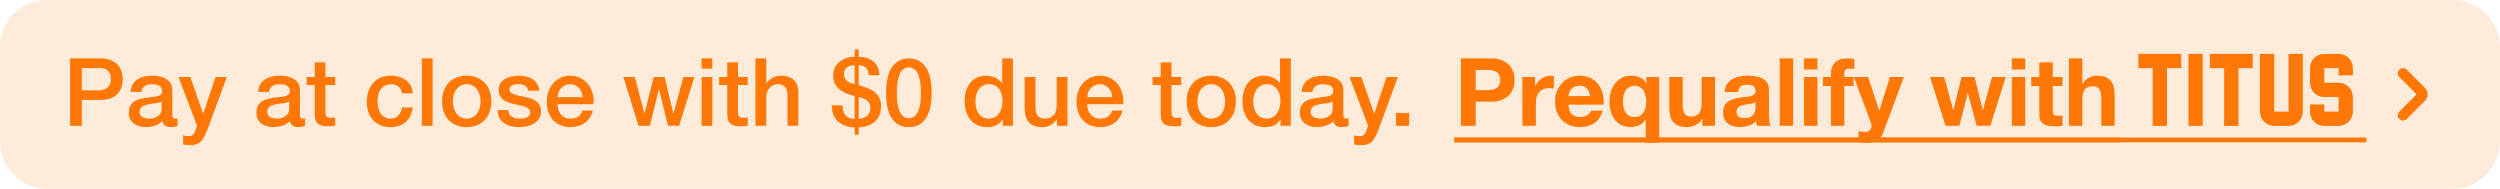
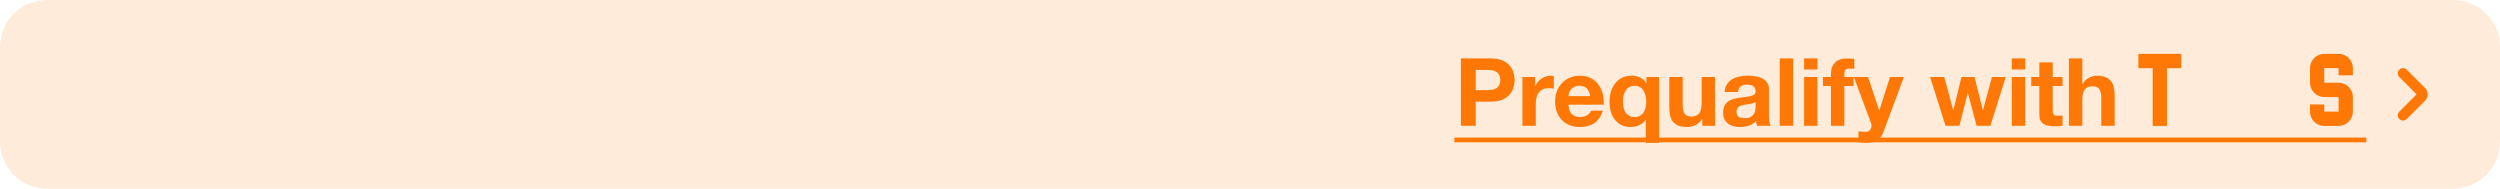
<svg xmlns="http://www.w3.org/2000/svg" width="318" height="24" viewBox="0 0 318 24" fill="none">
  <path d="M0 6C0 2.686 2.686 0 6 0H312C315.314 0 318 2.686 318 6V18C318 21.314 315.314 24 312 24H6C2.686 24 0 21.314 0 18V6Z" fill="#FF7806" fill-opacity="0.15" />
-   <path d="M8.912 7.432H12.692C13.3 7.432 13.796 7.52 14.18 7.696C14.564 7.872 14.86 8.092 15.068 8.356C15.276 8.62 15.416 8.908 15.488 9.22C15.568 9.532 15.608 9.82 15.608 10.084C15.608 10.348 15.568 10.636 15.488 10.948C15.416 11.252 15.276 11.536 15.068 11.8C14.86 12.064 14.564 12.284 14.18 12.46C13.796 12.628 13.3 12.712 12.692 12.712H10.412V16H8.912V7.432ZM10.412 11.488H12.608C12.776 11.488 12.948 11.464 13.124 11.416C13.3 11.368 13.46 11.292 13.604 11.188C13.756 11.076 13.876 10.932 13.964 10.756C14.06 10.572 14.108 10.344 14.108 10.072C14.108 9.792 14.068 9.56 13.988 9.376C13.908 9.192 13.8 9.048 13.664 8.944C13.528 8.832 13.372 8.756 13.196 8.716C13.02 8.676 12.832 8.656 12.632 8.656H10.412V11.488ZM21.92 14.62C21.92 14.788 21.94 14.908 21.98 14.98C22.028 15.052 22.116 15.088 22.244 15.088C22.284 15.088 22.332 15.088 22.388 15.088C22.444 15.088 22.508 15.08 22.58 15.064V16.012C22.532 16.028 22.468 16.044 22.388 16.06C22.316 16.084 22.24 16.104 22.16 16.12C22.08 16.136 22 16.148 21.92 16.156C21.84 16.164 21.772 16.168 21.716 16.168C21.436 16.168 21.204 16.112 21.02 16C20.836 15.888 20.716 15.692 20.66 15.412C20.388 15.676 20.052 15.868 19.652 15.988C19.26 16.108 18.88 16.168 18.512 16.168C18.232 16.168 17.964 16.128 17.708 16.048C17.452 15.976 17.224 15.868 17.024 15.724C16.832 15.572 16.676 15.384 16.556 15.16C16.444 14.928 16.388 14.66 16.388 14.356C16.388 13.972 16.456 13.66 16.592 13.42C16.736 13.18 16.92 12.992 17.144 12.856C17.376 12.72 17.632 12.624 17.912 12.568C18.2 12.504 18.488 12.456 18.776 12.424C19.024 12.376 19.26 12.344 19.484 12.328C19.708 12.304 19.904 12.268 20.072 12.22C20.248 12.172 20.384 12.1 20.48 12.004C20.584 11.9 20.636 11.748 20.636 11.548C20.636 11.372 20.592 11.228 20.504 11.116C20.424 11.004 20.32 10.92 20.192 10.864C20.072 10.8 19.936 10.76 19.784 10.744C19.632 10.72 19.488 10.708 19.352 10.708C18.968 10.708 18.652 10.788 18.404 10.948C18.156 11.108 18.016 11.356 17.984 11.692H16.616C16.64 11.292 16.736 10.96 16.904 10.696C17.072 10.432 17.284 10.22 17.54 10.06C17.804 9.9 18.1 9.788 18.428 9.724C18.756 9.66 19.092 9.628 19.436 9.628C19.74 9.628 20.04 9.66 20.336 9.724C20.632 9.788 20.896 9.892 21.128 10.036C21.368 10.18 21.56 10.368 21.704 10.6C21.848 10.824 21.92 11.1 21.92 11.428V14.62ZM20.552 12.892C20.344 13.028 20.088 13.112 19.784 13.144C19.48 13.168 19.176 13.208 18.872 13.264C18.728 13.288 18.588 13.324 18.452 13.372C18.316 13.412 18.196 13.472 18.092 13.552C17.988 13.624 17.904 13.724 17.84 13.852C17.784 13.972 17.756 14.12 17.756 14.296C17.756 14.448 17.8 14.576 17.888 14.68C17.976 14.784 18.08 14.868 18.2 14.932C18.328 14.988 18.464 15.028 18.608 15.052C18.76 15.076 18.896 15.088 19.016 15.088C19.168 15.088 19.332 15.068 19.508 15.028C19.684 14.988 19.848 14.92 20 14.824C20.16 14.728 20.292 14.608 20.396 14.464C20.5 14.312 20.552 14.128 20.552 13.912V12.892ZM22.708 9.796H24.208L25.828 14.428H25.852L27.424 9.796H28.852L26.44 16.336C26.328 16.616 26.216 16.884 26.104 17.14C26 17.396 25.868 17.62 25.708 17.812C25.556 18.012 25.364 18.168 25.132 18.28C24.9 18.4 24.604 18.46 24.244 18.46C23.924 18.46 23.608 18.436 23.296 18.388V17.236C23.408 17.252 23.516 17.268 23.62 17.284C23.724 17.308 23.832 17.32 23.944 17.32C24.104 17.32 24.236 17.3 24.34 17.26C24.444 17.22 24.528 17.16 24.592 17.08C24.664 17.008 24.724 16.92 24.772 16.816C24.82 16.712 24.864 16.592 24.904 16.456L25.06 15.976L22.708 9.796ZM38.15 14.62C38.15 14.788 38.17 14.908 38.21 14.98C38.258 15.052 38.346 15.088 38.474 15.088C38.514 15.088 38.562 15.088 38.618 15.088C38.674 15.088 38.738 15.08 38.81 15.064V16.012C38.762 16.028 38.698 16.044 38.618 16.06C38.546 16.084 38.47 16.104 38.39 16.12C38.31 16.136 38.23 16.148 38.15 16.156C38.07 16.164 38.002 16.168 37.946 16.168C37.666 16.168 37.434 16.112 37.25 16C37.066 15.888 36.946 15.692 36.89 15.412C36.618 15.676 36.282 15.868 35.882 15.988C35.49 16.108 35.11 16.168 34.742 16.168C34.462 16.168 34.194 16.128 33.938 16.048C33.682 15.976 33.454 15.868 33.254 15.724C33.062 15.572 32.906 15.384 32.786 15.16C32.674 14.928 32.618 14.66 32.618 14.356C32.618 13.972 32.686 13.66 32.822 13.42C32.966 13.18 33.15 12.992 33.374 12.856C33.606 12.72 33.862 12.624 34.142 12.568C34.43 12.504 34.718 12.456 35.006 12.424C35.254 12.376 35.49 12.344 35.714 12.328C35.938 12.304 36.134 12.268 36.302 12.22C36.478 12.172 36.614 12.1 36.71 12.004C36.814 11.9 36.866 11.748 36.866 11.548C36.866 11.372 36.822 11.228 36.734 11.116C36.654 11.004 36.55 10.92 36.422 10.864C36.302 10.8 36.166 10.76 36.014 10.744C35.862 10.72 35.718 10.708 35.582 10.708C35.198 10.708 34.882 10.788 34.634 10.948C34.386 11.108 34.246 11.356 34.214 11.692H32.846C32.87 11.292 32.966 10.96 33.134 10.696C33.302 10.432 33.514 10.22 33.77 10.06C34.034 9.9 34.33 9.788 34.658 9.724C34.986 9.66 35.322 9.628 35.666 9.628C35.97 9.628 36.27 9.66 36.566 9.724C36.862 9.788 37.126 9.892 37.358 10.036C37.598 10.18 37.79 10.368 37.934 10.6C38.078 10.824 38.15 11.1 38.15 11.428V14.62ZM36.782 12.892C36.574 13.028 36.318 13.112 36.014 13.144C35.71 13.168 35.406 13.208 35.102 13.264C34.958 13.288 34.818 13.324 34.682 13.372C34.546 13.412 34.426 13.472 34.322 13.552C34.218 13.624 34.134 13.724 34.07 13.852C34.014 13.972 33.986 14.12 33.986 14.296C33.986 14.448 34.03 14.576 34.118 14.68C34.206 14.784 34.31 14.868 34.43 14.932C34.558 14.988 34.694 15.028 34.838 15.052C34.99 15.076 35.126 15.088 35.246 15.088C35.398 15.088 35.562 15.068 35.738 15.028C35.914 14.988 36.078 14.92 36.23 14.824C36.39 14.728 36.522 14.608 36.626 14.464C36.73 14.312 36.782 14.128 36.782 13.912V12.892ZM38.998 9.796H40.03V7.936H41.398V9.796H42.634V10.816H41.398V14.128C41.398 14.272 41.402 14.396 41.41 14.5C41.426 14.604 41.454 14.692 41.494 14.764C41.542 14.836 41.61 14.892 41.698 14.932C41.786 14.964 41.906 14.98 42.058 14.98C42.154 14.98 42.25 14.98 42.346 14.98C42.442 14.972 42.538 14.956 42.634 14.932V15.988C42.482 16.004 42.334 16.02 42.19 16.036C42.046 16.052 41.898 16.06 41.746 16.06C41.386 16.06 41.094 16.028 40.87 15.964C40.654 15.892 40.482 15.792 40.354 15.664C40.234 15.528 40.15 15.36 40.102 15.16C40.062 14.96 40.038 14.732 40.03 14.476V10.816H38.998V9.796ZM51.146 11.872C51.09 11.488 50.934 11.2 50.678 11.008C50.43 10.808 50.114 10.708 49.73 10.708C49.554 10.708 49.366 10.74 49.166 10.804C48.966 10.86 48.782 10.972 48.614 11.14C48.446 11.3 48.306 11.528 48.194 11.824C48.082 12.112 48.026 12.492 48.026 12.964C48.026 13.22 48.054 13.476 48.11 13.732C48.174 13.988 48.27 14.216 48.398 14.416C48.534 14.616 48.706 14.78 48.914 14.908C49.122 15.028 49.374 15.088 49.67 15.088C50.07 15.088 50.398 14.964 50.654 14.716C50.918 14.468 51.082 14.12 51.146 13.672H52.514C52.386 14.48 52.078 15.1 51.59 15.532C51.11 15.956 50.47 16.168 49.67 16.168C49.182 16.168 48.75 16.088 48.374 15.928C48.006 15.76 47.694 15.536 47.438 15.256C47.182 14.968 46.986 14.628 46.85 14.236C46.722 13.844 46.658 13.42 46.658 12.964C46.658 12.5 46.722 12.064 46.85 11.656C46.978 11.248 47.17 10.896 47.426 10.6C47.682 10.296 47.998 10.06 48.374 9.892C48.758 9.716 49.206 9.628 49.718 9.628C50.078 9.628 50.418 9.676 50.738 9.772C51.066 9.86 51.354 9.996 51.602 10.18C51.858 10.364 52.066 10.596 52.226 10.876C52.386 11.156 52.482 11.488 52.514 11.872H51.146ZM53.662 7.432H55.03V16H53.662V7.432ZM59.365 16.168C58.869 16.168 58.425 16.088 58.033 15.928C57.649 15.76 57.321 15.532 57.049 15.244C56.785 14.956 56.581 14.612 56.437 14.212C56.301 13.812 56.233 13.372 56.233 12.892C56.233 12.42 56.301 11.984 56.437 11.584C56.581 11.184 56.785 10.84 57.049 10.552C57.321 10.264 57.649 10.04 58.033 9.88C58.425 9.712 58.869 9.628 59.365 9.628C59.861 9.628 60.301 9.712 60.685 9.88C61.077 10.04 61.405 10.264 61.669 10.552C61.941 10.84 62.145 11.184 62.281 11.584C62.425 11.984 62.497 12.42 62.497 12.892C62.497 13.372 62.425 13.812 62.281 14.212C62.145 14.612 61.941 14.956 61.669 15.244C61.405 15.532 61.077 15.76 60.685 15.928C60.301 16.088 59.861 16.168 59.365 16.168ZM59.365 15.088C59.669 15.088 59.933 15.024 60.157 14.896C60.381 14.768 60.565 14.6 60.709 14.392C60.853 14.184 60.957 13.952 61.021 13.696C61.093 13.432 61.129 13.164 61.129 12.892C61.129 12.628 61.093 12.364 61.021 12.1C60.957 11.836 60.853 11.604 60.709 11.404C60.565 11.196 60.381 11.028 60.157 10.9C59.933 10.772 59.669 10.708 59.365 10.708C59.061 10.708 58.797 10.772 58.573 10.9C58.349 11.028 58.165 11.196 58.021 11.404C57.877 11.604 57.769 11.836 57.697 12.1C57.633 12.364 57.601 12.628 57.601 12.892C57.601 13.164 57.633 13.432 57.697 13.696C57.769 13.952 57.877 14.184 58.021 14.392C58.165 14.6 58.349 14.768 58.573 14.896C58.797 15.024 59.061 15.088 59.365 15.088ZM64.666 14.008C64.706 14.408 64.858 14.688 65.122 14.848C65.386 15.008 65.702 15.088 66.07 15.088C66.198 15.088 66.342 15.08 66.502 15.064C66.67 15.04 66.826 15 66.97 14.944C67.114 14.888 67.23 14.808 67.318 14.704C67.414 14.592 67.458 14.448 67.45 14.272C67.442 14.096 67.378 13.952 67.258 13.84C67.138 13.728 66.982 13.64 66.79 13.576C66.606 13.504 66.394 13.444 66.154 13.396C65.914 13.348 65.67 13.296 65.422 13.24C65.166 13.184 64.918 13.116 64.678 13.036C64.446 12.956 64.234 12.848 64.042 12.712C63.858 12.576 63.71 12.404 63.598 12.196C63.486 11.98 63.43 11.716 63.43 11.404C63.43 11.068 63.51 10.788 63.67 10.564C63.838 10.332 64.046 10.148 64.294 10.012C64.55 9.868 64.83 9.768 65.134 9.712C65.446 9.656 65.742 9.628 66.022 9.628C66.342 9.628 66.646 9.664 66.934 9.736C67.23 9.8 67.494 9.908 67.726 10.06C67.966 10.212 68.162 10.412 68.314 10.66C68.474 10.9 68.574 11.192 68.614 11.536H67.186C67.122 11.208 66.97 10.988 66.73 10.876C66.498 10.764 66.23 10.708 65.926 10.708C65.83 10.708 65.714 10.716 65.578 10.732C65.45 10.748 65.326 10.78 65.206 10.828C65.094 10.868 64.998 10.932 64.918 11.02C64.838 11.1 64.798 11.208 64.798 11.344C64.798 11.512 64.854 11.648 64.966 11.752C65.086 11.856 65.238 11.944 65.422 12.016C65.614 12.08 65.83 12.136 66.07 12.184C66.31 12.232 66.558 12.284 66.814 12.34C67.062 12.396 67.306 12.464 67.546 12.544C67.786 12.624 67.998 12.732 68.182 12.868C68.374 13.004 68.526 13.176 68.638 13.384C68.758 13.592 68.818 13.848 68.818 14.152C68.818 14.52 68.734 14.832 68.566 15.088C68.398 15.344 68.178 15.552 67.906 15.712C67.642 15.872 67.346 15.988 67.018 16.06C66.69 16.132 66.366 16.168 66.046 16.168C65.654 16.168 65.29 16.124 64.954 16.036C64.626 15.948 64.338 15.816 64.09 15.64C63.85 15.456 63.658 15.232 63.514 14.968C63.378 14.696 63.306 14.376 63.298 14.008H64.666ZM74.117 12.352C74.101 12.136 74.053 11.928 73.973 11.728C73.901 11.528 73.797 11.356 73.661 11.212C73.533 11.06 73.373 10.94 73.181 10.852C72.997 10.756 72.789 10.708 72.557 10.708C72.317 10.708 72.097 10.752 71.897 10.84C71.705 10.92 71.537 11.036 71.393 11.188C71.257 11.332 71.145 11.504 71.057 11.704C70.977 11.904 70.933 12.12 70.925 12.352H74.117ZM70.925 13.252C70.925 13.492 70.957 13.724 71.021 13.948C71.093 14.172 71.197 14.368 71.333 14.536C71.469 14.704 71.641 14.84 71.849 14.944C72.057 15.04 72.305 15.088 72.593 15.088C72.993 15.088 73.313 15.004 73.553 14.836C73.801 14.66 73.985 14.4 74.105 14.056H75.401C75.329 14.392 75.205 14.692 75.029 14.956C74.853 15.22 74.641 15.444 74.393 15.628C74.145 15.804 73.865 15.936 73.553 16.024C73.249 16.12 72.929 16.168 72.593 16.168C72.105 16.168 71.673 16.088 71.297 15.928C70.921 15.768 70.601 15.544 70.337 15.256C70.081 14.968 69.885 14.624 69.749 14.224C69.621 13.824 69.557 13.384 69.557 12.904C69.557 12.464 69.625 12.048 69.761 11.656C69.905 11.256 70.105 10.908 70.361 10.612C70.625 10.308 70.941 10.068 71.309 9.892C71.677 9.716 72.093 9.628 72.557 9.628C73.045 9.628 73.481 9.732 73.865 9.94C74.257 10.14 74.581 10.408 74.837 10.744C75.093 11.08 75.277 11.468 75.389 11.908C75.509 12.34 75.541 12.788 75.485 13.252H70.925ZM79.3 9.796H80.752L81.965 14.428H81.989L83.153 9.796H84.532L85.648 14.428H85.672L86.933 9.796H88.325L86.38 16H84.977L83.825 11.392H83.8L82.66 16H81.221L79.3 9.796ZM89.24 7.432H90.608V8.728H89.24V7.432ZM89.24 9.796H90.608V16H89.24V9.796ZM91.475 9.796H92.507V7.936H93.875V9.796H95.111V10.816H93.875V14.128C93.875 14.272 93.879 14.396 93.887 14.5C93.903 14.604 93.931 14.692 93.971 14.764C94.019 14.836 94.087 14.892 94.175 14.932C94.263 14.964 94.383 14.98 94.535 14.98C94.631 14.98 94.727 14.98 94.823 14.98C94.919 14.972 95.015 14.956 95.111 14.932V15.988C94.959 16.004 94.811 16.02 94.667 16.036C94.523 16.052 94.375 16.06 94.223 16.06C93.863 16.06 93.571 16.028 93.347 15.964C93.131 15.892 92.959 15.792 92.831 15.664C92.711 15.528 92.627 15.36 92.579 15.16C92.539 14.96 92.515 14.732 92.507 14.476V10.816H91.475V9.796ZM96.095 7.432H97.463V10.612H97.487C97.655 10.332 97.903 10.1 98.231 9.916C98.567 9.724 98.939 9.628 99.347 9.628C100.027 9.628 100.563 9.804 100.955 10.156C101.347 10.508 101.543 11.036 101.543 11.74V16H100.175V12.1C100.159 11.612 100.055 11.26 99.863 11.044C99.671 10.82 99.371 10.708 98.963 10.708C98.731 10.708 98.523 10.752 98.339 10.84C98.155 10.92 97.999 11.036 97.871 11.188C97.743 11.332 97.643 11.504 97.571 11.704C97.499 11.904 97.463 12.116 97.463 12.34V16H96.095V7.432ZM108.713 8.308C108.281 8.308 107.945 8.4 107.705 8.584C107.473 8.76 107.357 9.06 107.357 9.484C107.357 9.676 107.397 9.84 107.477 9.976C107.557 10.112 107.657 10.228 107.777 10.324C107.905 10.42 108.049 10.5 108.209 10.564C108.377 10.62 108.545 10.668 108.713 10.708V8.308ZM107.177 13.396C107.169 13.924 107.285 14.34 107.525 14.644C107.765 14.948 108.161 15.108 108.713 15.124V12.22C108.385 12.132 108.057 12.028 107.729 11.908C107.409 11.78 107.117 11.62 106.853 11.428C106.597 11.228 106.389 10.98 106.229 10.684C106.069 10.388 105.989 10.02 105.989 9.58C105.989 9.196 106.061 8.86 106.205 8.572C106.357 8.276 106.557 8.032 106.805 7.84C107.061 7.64 107.353 7.488 107.681 7.384C108.009 7.28 108.353 7.228 108.713 7.228V6.292H109.229V7.228C109.589 7.228 109.929 7.276 110.249 7.372C110.569 7.468 110.845 7.612 111.077 7.804C111.317 7.996 111.505 8.24 111.641 8.536C111.785 8.832 111.857 9.176 111.857 9.568H110.489C110.473 9.16 110.365 8.848 110.165 8.632C109.973 8.416 109.661 8.308 109.229 8.308V10.84C109.589 10.936 109.941 11.048 110.285 11.176C110.629 11.304 110.933 11.468 111.197 11.668C111.461 11.868 111.673 12.116 111.833 12.412C111.993 12.708 112.073 13.072 112.073 13.504C112.073 13.952 111.997 14.344 111.845 14.68C111.701 15.008 111.501 15.284 111.245 15.508C110.989 15.724 110.689 15.888 110.345 16C110.001 16.12 109.629 16.188 109.229 16.204V17.14H108.713V16.204C108.281 16.196 107.885 16.128 107.525 16C107.165 15.872 106.857 15.692 106.601 15.46C106.345 15.22 106.145 14.928 106.001 14.584C105.865 14.24 105.801 13.844 105.809 13.396H107.177ZM109.229 15.124C109.661 15.092 110.013 14.968 110.285 14.752C110.565 14.528 110.705 14.176 110.705 13.696C110.705 13.472 110.661 13.284 110.573 13.132C110.493 12.98 110.381 12.852 110.237 12.748C110.101 12.644 109.945 12.56 109.769 12.496C109.593 12.432 109.413 12.376 109.229 12.328V15.124ZM115.609 7.432C116.209 7.432 116.697 7.572 117.073 7.852C117.457 8.124 117.753 8.476 117.961 8.908C118.177 9.332 118.321 9.8 118.393 10.312C118.473 10.824 118.513 11.32 118.513 11.8C118.513 12.28 118.473 12.776 118.393 13.288C118.321 13.8 118.177 14.272 117.961 14.704C117.753 15.128 117.457 15.48 117.073 15.76C116.697 16.032 116.209 16.168 115.609 16.168C115.009 16.168 114.517 16.032 114.133 15.76C113.757 15.48 113.461 15.128 113.245 14.704C113.037 14.272 112.893 13.8 112.813 13.288C112.741 12.776 112.705 12.28 112.705 11.8C112.705 11.32 112.741 10.824 112.813 10.312C112.893 9.8 113.037 9.332 113.245 8.908C113.461 8.476 113.757 8.124 114.133 7.852C114.517 7.572 115.009 7.432 115.609 7.432ZM115.609 15.028C115.905 15.028 116.153 14.944 116.353 14.776C116.553 14.6 116.709 14.368 116.821 14.08C116.941 13.784 117.025 13.44 117.073 13.048C117.121 12.656 117.145 12.24 117.145 11.8C117.145 11.36 117.121 10.948 117.073 10.564C117.025 10.172 116.941 9.828 116.821 9.532C116.709 9.236 116.553 9.004 116.353 8.836C116.153 8.66 115.905 8.572 115.609 8.572C115.305 8.572 115.053 8.66 114.853 8.836C114.661 9.004 114.505 9.236 114.385 9.532C114.273 9.828 114.193 10.172 114.145 10.564C114.097 10.948 114.073 11.36 114.073 11.8C114.073 12.24 114.097 12.656 114.145 13.048C114.193 13.44 114.273 13.784 114.385 14.08C114.505 14.368 114.661 14.6 114.853 14.776C115.053 14.944 115.305 15.028 115.609 15.028ZM128.845 16H127.549V15.16H127.525C127.341 15.52 127.073 15.78 126.721 15.94C126.369 16.092 125.997 16.168 125.605 16.168C125.117 16.168 124.689 16.084 124.321 15.916C123.961 15.74 123.661 15.504 123.421 15.208C123.181 14.912 123.001 14.564 122.881 14.164C122.761 13.756 122.701 13.32 122.701 12.856C122.701 12.296 122.777 11.812 122.929 11.404C123.081 10.996 123.281 10.66 123.529 10.396C123.785 10.132 124.073 9.94 124.393 9.82C124.721 9.692 125.053 9.628 125.389 9.628C125.581 9.628 125.777 9.648 125.977 9.688C126.177 9.72 126.369 9.776 126.553 9.856C126.737 9.936 126.905 10.04 127.057 10.168C127.217 10.288 127.349 10.432 127.453 10.6H127.477V7.432H128.845V16ZM124.069 12.964C124.069 13.228 124.101 13.488 124.165 13.744C124.237 14 124.341 14.228 124.477 14.428C124.621 14.628 124.801 14.788 125.017 14.908C125.233 15.028 125.489 15.088 125.785 15.088C126.089 15.088 126.349 15.024 126.565 14.896C126.789 14.768 126.969 14.6 127.105 14.392C127.249 14.184 127.353 13.952 127.417 13.696C127.489 13.432 127.525 13.164 127.525 12.892C127.525 12.204 127.369 11.668 127.057 11.284C126.753 10.9 126.337 10.708 125.809 10.708C125.489 10.708 125.217 10.776 124.993 10.912C124.777 11.04 124.597 11.212 124.453 11.428C124.317 11.636 124.217 11.876 124.153 12.148C124.097 12.412 124.069 12.684 124.069 12.964ZM135.785 16H134.441V15.136H134.417C134.249 15.448 133.997 15.7 133.661 15.892C133.333 16.076 132.997 16.168 132.653 16.168C131.837 16.168 131.245 15.968 130.877 15.568C130.517 15.16 130.337 14.548 130.337 13.732V9.796H131.705V13.6C131.705 14.144 131.809 14.528 132.017 14.752C132.225 14.976 132.517 15.088 132.893 15.088C133.181 15.088 133.421 15.044 133.613 14.956C133.805 14.868 133.961 14.752 134.081 14.608C134.201 14.456 134.285 14.276 134.333 14.068C134.389 13.86 134.417 13.636 134.417 13.396V9.796H135.785V16ZM141.488 12.352C141.472 12.136 141.424 11.928 141.344 11.728C141.272 11.528 141.168 11.356 141.032 11.212C140.904 11.06 140.744 10.94 140.552 10.852C140.368 10.756 140.16 10.708 139.928 10.708C139.688 10.708 139.468 10.752 139.268 10.84C139.076 10.92 138.908 11.036 138.764 11.188C138.628 11.332 138.516 11.504 138.428 11.704C138.348 11.904 138.304 12.12 138.296 12.352H141.488ZM138.296 13.252C138.296 13.492 138.328 13.724 138.392 13.948C138.464 14.172 138.568 14.368 138.704 14.536C138.84 14.704 139.012 14.84 139.22 14.944C139.428 15.04 139.676 15.088 139.964 15.088C140.364 15.088 140.684 15.004 140.924 14.836C141.172 14.66 141.356 14.4 141.476 14.056H142.772C142.7 14.392 142.576 14.692 142.4 14.956C142.224 15.22 142.012 15.444 141.764 15.628C141.516 15.804 141.236 15.936 140.924 16.024C140.62 16.12 140.3 16.168 139.964 16.168C139.476 16.168 139.044 16.088 138.668 15.928C138.292 15.768 137.972 15.544 137.708 15.256C137.452 14.968 137.256 14.624 137.12 14.224C136.992 13.824 136.928 13.384 136.928 12.904C136.928 12.464 136.996 12.048 137.132 11.656C137.276 11.256 137.476 10.908 137.732 10.612C137.996 10.308 138.312 10.068 138.68 9.892C139.048 9.716 139.464 9.628 139.928 9.628C140.416 9.628 140.852 9.732 141.236 9.94C141.628 10.14 141.952 10.408 142.208 10.744C142.464 11.08 142.648 11.468 142.76 11.908C142.88 12.34 142.912 12.788 142.856 13.252H138.296ZM146.612 9.796H147.644V7.936H149.012V9.796H150.248V10.816H149.012V14.128C149.012 14.272 149.016 14.396 149.024 14.5C149.04 14.604 149.068 14.692 149.108 14.764C149.156 14.836 149.224 14.892 149.312 14.932C149.4 14.964 149.52 14.98 149.672 14.98C149.768 14.98 149.864 14.98 149.96 14.98C150.056 14.972 150.152 14.956 150.248 14.932V15.988C150.096 16.004 149.948 16.02 149.804 16.036C149.66 16.052 149.512 16.06 149.36 16.06C149 16.06 148.708 16.028 148.484 15.964C148.268 15.892 148.096 15.792 147.968 15.664C147.848 15.528 147.764 15.36 147.716 15.16C147.676 14.96 147.652 14.732 147.644 14.476V10.816H146.612V9.796ZM154.076 16.168C153.58 16.168 153.136 16.088 152.744 15.928C152.36 15.76 152.032 15.532 151.76 15.244C151.496 14.956 151.292 14.612 151.148 14.212C151.012 13.812 150.944 13.372 150.944 12.892C150.944 12.42 151.012 11.984 151.148 11.584C151.292 11.184 151.496 10.84 151.76 10.552C152.032 10.264 152.36 10.04 152.744 9.88C153.136 9.712 153.58 9.628 154.076 9.628C154.572 9.628 155.012 9.712 155.396 9.88C155.788 10.04 156.116 10.264 156.38 10.552C156.652 10.84 156.856 11.184 156.992 11.584C157.136 11.984 157.208 12.42 157.208 12.892C157.208 13.372 157.136 13.812 156.992 14.212C156.856 14.612 156.652 14.956 156.38 15.244C156.116 15.532 155.788 15.76 155.396 15.928C155.012 16.088 154.572 16.168 154.076 16.168ZM154.076 15.088C154.38 15.088 154.644 15.024 154.868 14.896C155.092 14.768 155.276 14.6 155.42 14.392C155.564 14.184 155.668 13.952 155.732 13.696C155.804 13.432 155.84 13.164 155.84 12.892C155.84 12.628 155.804 12.364 155.732 12.1C155.668 11.836 155.564 11.604 155.42 11.404C155.276 11.196 155.092 11.028 154.868 10.9C154.644 10.772 154.38 10.708 154.076 10.708C153.772 10.708 153.508 10.772 153.284 10.9C153.06 11.028 152.876 11.196 152.732 11.404C152.588 11.604 152.48 11.836 152.408 12.1C152.344 12.364 152.312 12.628 152.312 12.892C152.312 13.164 152.344 13.432 152.408 13.696C152.48 13.952 152.588 14.184 152.732 14.392C152.876 14.6 153.06 14.768 153.284 14.896C153.508 15.024 153.772 15.088 154.076 15.088ZM164.189 16H162.893V15.16H162.869C162.685 15.52 162.417 15.78 162.065 15.94C161.713 16.092 161.341 16.168 160.949 16.168C160.461 16.168 160.033 16.084 159.665 15.916C159.305 15.74 159.005 15.504 158.765 15.208C158.525 14.912 158.345 14.564 158.225 14.164C158.105 13.756 158.045 13.32 158.045 12.856C158.045 12.296 158.121 11.812 158.273 11.404C158.425 10.996 158.625 10.66 158.873 10.396C159.129 10.132 159.417 9.94 159.737 9.82C160.065 9.692 160.397 9.628 160.733 9.628C160.925 9.628 161.121 9.648 161.321 9.688C161.521 9.72 161.713 9.776 161.897 9.856C162.081 9.936 162.249 10.04 162.401 10.168C162.561 10.288 162.693 10.432 162.797 10.6H162.821V7.432H164.189V16ZM159.413 12.964C159.413 13.228 159.445 13.488 159.509 13.744C159.581 14 159.685 14.228 159.821 14.428C159.965 14.628 160.145 14.788 160.361 14.908C160.577 15.028 160.833 15.088 161.129 15.088C161.433 15.088 161.693 15.024 161.909 14.896C162.133 14.768 162.313 14.6 162.449 14.392C162.593 14.184 162.697 13.952 162.761 13.696C162.833 13.432 162.869 13.164 162.869 12.892C162.869 12.204 162.713 11.668 162.401 11.284C162.097 10.9 161.681 10.708 161.153 10.708C160.833 10.708 160.561 10.776 160.337 10.912C160.121 11.04 159.941 11.212 159.797 11.428C159.661 11.636 159.561 11.876 159.497 12.148C159.441 12.412 159.413 12.684 159.413 12.964ZM170.877 14.62C170.877 14.788 170.897 14.908 170.937 14.98C170.985 15.052 171.073 15.088 171.201 15.088C171.241 15.088 171.289 15.088 171.345 15.088C171.401 15.088 171.465 15.08 171.537 15.064V16.012C171.489 16.028 171.425 16.044 171.345 16.06C171.273 16.084 171.197 16.104 171.117 16.12C171.037 16.136 170.957 16.148 170.877 16.156C170.797 16.164 170.729 16.168 170.673 16.168C170.393 16.168 170.161 16.112 169.977 16C169.793 15.888 169.673 15.692 169.617 15.412C169.345 15.676 169.009 15.868 168.609 15.988C168.217 16.108 167.837 16.168 167.469 16.168C167.189 16.168 166.921 16.128 166.665 16.048C166.409 15.976 166.181 15.868 165.981 15.724C165.789 15.572 165.633 15.384 165.513 15.16C165.401 14.928 165.345 14.66 165.345 14.356C165.345 13.972 165.413 13.66 165.549 13.42C165.693 13.18 165.877 12.992 166.101 12.856C166.333 12.72 166.589 12.624 166.869 12.568C167.157 12.504 167.445 12.456 167.733 12.424C167.981 12.376 168.217 12.344 168.441 12.328C168.665 12.304 168.861 12.268 169.029 12.22C169.205 12.172 169.341 12.1 169.437 12.004C169.541 11.9 169.593 11.748 169.593 11.548C169.593 11.372 169.549 11.228 169.461 11.116C169.381 11.004 169.277 10.92 169.149 10.864C169.029 10.8 168.893 10.76 168.741 10.744C168.589 10.72 168.445 10.708 168.309 10.708C167.925 10.708 167.609 10.788 167.361 10.948C167.113 11.108 166.973 11.356 166.941 11.692H165.573C165.597 11.292 165.693 10.96 165.861 10.696C166.029 10.432 166.241 10.22 166.497 10.06C166.761 9.9 167.057 9.788 167.385 9.724C167.713 9.66 168.049 9.628 168.393 9.628C168.697 9.628 168.997 9.66 169.293 9.724C169.589 9.788 169.853 9.892 170.085 10.036C170.325 10.18 170.517 10.368 170.661 10.6C170.805 10.824 170.877 11.1 170.877 11.428V14.62ZM169.509 12.892C169.301 13.028 169.045 13.112 168.741 13.144C168.437 13.168 168.133 13.208 167.829 13.264C167.685 13.288 167.545 13.324 167.409 13.372C167.273 13.412 167.153 13.472 167.049 13.552C166.945 13.624 166.861 13.724 166.797 13.852C166.741 13.972 166.713 14.12 166.713 14.296C166.713 14.448 166.757 14.576 166.845 14.68C166.933 14.784 167.037 14.868 167.157 14.932C167.285 14.988 167.421 15.028 167.565 15.052C167.717 15.076 167.853 15.088 167.973 15.088C168.125 15.088 168.289 15.068 168.465 15.028C168.641 14.988 168.805 14.92 168.957 14.824C169.117 14.728 169.249 14.608 169.353 14.464C169.457 14.312 169.509 14.128 169.509 13.912V12.892ZM171.665 9.796H173.165L174.785 14.428H174.809L176.381 9.796H177.809L175.397 16.336C175.285 16.616 175.173 16.884 175.061 17.14C174.957 17.396 174.825 17.62 174.665 17.812C174.513 18.012 174.321 18.168 174.089 18.28C173.857 18.4 173.561 18.46 173.201 18.46C172.881 18.46 172.565 18.436 172.253 18.388V17.236C172.365 17.252 172.473 17.268 172.577 17.284C172.681 17.308 172.789 17.32 172.901 17.32C173.061 17.32 173.193 17.3 173.297 17.26C173.401 17.22 173.485 17.16 173.549 17.08C173.621 17.008 173.681 16.92 173.729 16.816C173.777 16.712 173.821 16.592 173.861 16.456L174.017 15.976L171.665 9.796ZM177.578 14.38H179.246V16H177.578V14.38Z" fill="#FF7806" />
  <path d="M187.712 11.464H189.176C189.392 11.464 189.6 11.448 189.8 11.416C190 11.384 190.176 11.324 190.328 11.236C190.48 11.14 190.6 11.008 190.688 10.84C190.784 10.672 190.832 10.452 190.832 10.18C190.832 9.908 190.784 9.688 190.688 9.52C190.6 9.352 190.48 9.224 190.328 9.136C190.176 9.04 190 8.976 189.8 8.944C189.6 8.912 189.392 8.896 189.176 8.896H187.712V11.464ZM185.828 7.432H189.692C190.228 7.432 190.684 7.512 191.06 7.672C191.436 7.824 191.74 8.028 191.972 8.284C192.212 8.54 192.384 8.832 192.488 9.16C192.6 9.488 192.656 9.828 192.656 10.18C192.656 10.524 192.6 10.864 192.488 11.2C192.384 11.528 192.212 11.82 191.972 12.076C191.74 12.332 191.436 12.54 191.06 12.7C190.684 12.852 190.228 12.928 189.692 12.928H187.712V16H185.828V7.432ZM193.652 9.796H195.272V10.948H195.296C195.376 10.756 195.484 10.58 195.62 10.42C195.756 10.252 195.912 10.112 196.088 10C196.264 9.88 196.452 9.788 196.652 9.724C196.852 9.66 197.06 9.628 197.276 9.628C197.388 9.628 197.512 9.648 197.648 9.688V11.272C197.568 11.256 197.472 11.244 197.36 11.236C197.248 11.22 197.14 11.212 197.036 11.212C196.724 11.212 196.46 11.264 196.244 11.368C196.028 11.472 195.852 11.616 195.716 11.8C195.588 11.976 195.496 12.184 195.44 12.424C195.384 12.664 195.356 12.924 195.356 13.204V16H193.652V9.796ZM202.281 12.232C202.201 11.8 202.057 11.472 201.849 11.248C201.649 11.024 201.341 10.912 200.925 10.912C200.653 10.912 200.425 10.96 200.241 11.056C200.065 11.144 199.921 11.256 199.809 11.392C199.705 11.528 199.629 11.672 199.581 11.824C199.541 11.976 199.517 12.112 199.509 12.232H202.281ZM199.509 13.312C199.533 13.864 199.673 14.264 199.929 14.512C200.185 14.76 200.553 14.884 201.033 14.884C201.377 14.884 201.673 14.8 201.921 14.632C202.169 14.456 202.321 14.272 202.377 14.08H203.877C203.637 14.824 203.269 15.356 202.773 15.676C202.277 15.996 201.677 16.156 200.973 16.156C200.485 16.156 200.045 16.08 199.653 15.928C199.261 15.768 198.929 15.544 198.657 15.256C198.385 14.968 198.173 14.624 198.021 14.224C197.877 13.824 197.805 13.384 197.805 12.904C197.805 12.44 197.881 12.008 198.033 11.608C198.185 11.208 198.401 10.864 198.681 10.576C198.961 10.28 199.293 10.048 199.677 9.88C200.069 9.712 200.501 9.628 200.973 9.628C201.501 9.628 201.961 9.732 202.353 9.94C202.745 10.14 203.065 10.412 203.313 10.756C203.569 11.1 203.753 11.492 203.865 11.932C203.977 12.372 204.017 12.832 203.985 13.312H199.509ZM206.436 12.904C206.436 13.152 206.46 13.396 206.508 13.636C206.556 13.868 206.636 14.08 206.748 14.272C206.868 14.456 207.02 14.604 207.204 14.716C207.396 14.828 207.632 14.884 207.912 14.884C208.192 14.884 208.424 14.832 208.608 14.728C208.8 14.616 208.952 14.472 209.064 14.296C209.184 14.112 209.268 13.904 209.316 13.672C209.372 13.432 209.4 13.184 209.4 12.928C209.4 12.688 209.372 12.448 209.316 12.208C209.268 11.968 209.188 11.752 209.076 11.56C208.964 11.368 208.812 11.212 208.62 11.092C208.436 10.972 208.212 10.912 207.948 10.912C207.668 10.912 207.432 10.968 207.24 11.08C207.048 11.192 206.892 11.344 206.772 11.536C206.652 11.72 206.564 11.932 206.508 12.172C206.46 12.404 206.436 12.648 206.436 12.904ZM211.044 18.172H209.34V15.22H209.316C209.116 15.556 208.836 15.796 208.476 15.94C208.116 16.084 207.744 16.156 207.36 16.156C207.072 16.156 206.772 16.104 206.46 16C206.156 15.888 205.876 15.708 205.62 15.46C205.364 15.204 205.152 14.872 204.984 14.464C204.816 14.048 204.732 13.54 204.732 12.94C204.732 12.516 204.788 12.104 204.9 11.704C205.012 11.304 205.184 10.952 205.416 10.648C205.648 10.336 205.936 10.088 206.28 9.904C206.632 9.72 207.044 9.628 207.516 9.628C207.9 9.628 208.26 9.704 208.596 9.856C208.94 10 209.208 10.244 209.4 10.588H209.424V9.796H211.044V18.172ZM218.152 16H216.532V15.136H216.496C216.28 15.496 216 15.756 215.656 15.916C215.312 16.076 214.96 16.156 214.6 16.156C214.144 16.156 213.768 16.096 213.472 15.976C213.184 15.856 212.956 15.688 212.788 15.472C212.62 15.248 212.5 14.98 212.428 14.668C212.364 14.348 212.332 13.996 212.332 13.612V9.796H214.036V13.3C214.036 13.812 214.116 14.196 214.276 14.452C214.436 14.7 214.72 14.824 215.128 14.824C215.592 14.824 215.928 14.688 216.136 14.416C216.344 14.136 216.448 13.68 216.448 13.048V9.796H218.152V16ZM219.373 11.704C219.397 11.304 219.497 10.972 219.673 10.708C219.849 10.444 220.073 10.232 220.345 10.072C220.617 9.912 220.921 9.8 221.257 9.736C221.601 9.664 221.945 9.628 222.289 9.628C222.601 9.628 222.917 9.652 223.237 9.7C223.557 9.74 223.849 9.824 224.113 9.952C224.377 10.08 224.593 10.26 224.761 10.492C224.929 10.716 225.013 11.016 225.013 11.392V14.62C225.013 14.9 225.029 15.168 225.061 15.424C225.093 15.68 225.149 15.872 225.229 16H223.501C223.469 15.904 223.441 15.808 223.417 15.712C223.401 15.608 223.389 15.504 223.381 15.4C223.109 15.68 222.789 15.876 222.421 15.988C222.053 16.1 221.677 16.156 221.293 16.156C220.997 16.156 220.721 16.12 220.465 16.048C220.209 15.976 219.985 15.864 219.793 15.712C219.601 15.56 219.449 15.368 219.337 15.136C219.233 14.904 219.181 14.628 219.181 14.308C219.181 13.956 219.241 13.668 219.361 13.444C219.489 13.212 219.649 13.028 219.841 12.892C220.041 12.756 220.265 12.656 220.513 12.592C220.769 12.52 221.025 12.464 221.281 12.424C221.537 12.384 221.789 12.352 222.037 12.328C222.285 12.304 222.505 12.268 222.697 12.22C222.889 12.172 223.041 12.104 223.153 12.016C223.265 11.92 223.317 11.784 223.309 11.608C223.309 11.424 223.277 11.28 223.213 11.176C223.157 11.064 223.077 10.98 222.973 10.924C222.877 10.86 222.761 10.82 222.625 10.804C222.497 10.78 222.357 10.768 222.205 10.768C221.869 10.768 221.605 10.84 221.413 10.984C221.221 11.128 221.109 11.368 221.077 11.704H219.373ZM223.309 12.964C223.237 13.028 223.145 13.08 223.033 13.12C222.929 13.152 222.813 13.18 222.685 13.204C222.565 13.228 222.437 13.248 222.301 13.264C222.165 13.28 222.029 13.3 221.893 13.324C221.765 13.348 221.637 13.38 221.509 13.42C221.389 13.46 221.281 13.516 221.185 13.588C221.097 13.652 221.025 13.736 220.969 13.84C220.913 13.944 220.885 14.076 220.885 14.236C220.885 14.388 220.913 14.516 220.969 14.62C221.025 14.724 221.101 14.808 221.197 14.872C221.293 14.928 221.405 14.968 221.533 14.992C221.661 15.016 221.793 15.028 221.929 15.028C222.265 15.028 222.525 14.972 222.709 14.86C222.893 14.748 223.029 14.616 223.117 14.464C223.205 14.304 223.257 14.144 223.273 13.984C223.297 13.824 223.309 13.696 223.309 13.6V12.964ZM226.384 7.432H228.088V16H226.384V7.432ZM231.181 8.836H229.477V7.432H231.181V8.836ZM229.477 9.796H231.181V16H229.477V9.796ZM232.895 10.936H231.875V9.796H232.895V9.316C232.895 8.764 233.067 8.312 233.411 7.96C233.755 7.608 234.275 7.432 234.971 7.432C235.123 7.432 235.275 7.44 235.427 7.456C235.579 7.464 235.727 7.472 235.871 7.48V8.752C235.671 8.728 235.463 8.716 235.247 8.716C235.015 8.716 234.847 8.772 234.743 8.884C234.647 8.988 234.599 9.168 234.599 9.424V9.796H235.775V10.936H234.599V16H232.895V10.936ZM239.579 16.768C239.395 17.272 239.139 17.632 238.811 17.848C238.483 18.064 238.027 18.172 237.443 18.172C237.267 18.172 237.091 18.164 236.915 18.148C236.747 18.14 236.575 18.128 236.399 18.112V16.708C236.559 16.724 236.723 16.74 236.891 16.756C237.059 16.772 237.227 16.776 237.395 16.768C237.619 16.744 237.783 16.656 237.887 16.504C237.999 16.352 238.055 16.184 238.055 16C238.055 15.864 238.031 15.736 237.983 15.616L235.811 9.796H237.623L239.027 14.044H239.051L240.407 9.796H242.171L239.579 16.768ZM253.174 16H251.422L250.318 11.836H250.294L249.238 16H247.474L245.506 9.796H247.306L248.446 14.008H248.47L249.502 9.796H251.158L252.214 13.996H252.238L253.378 9.796H255.13L253.174 16ZM257.607 8.836H255.903V7.432H257.607V8.836ZM255.903 9.796H257.607V16H255.903V9.796ZM261.109 9.796H262.357V10.936H261.109V14.008C261.109 14.296 261.157 14.488 261.253 14.584C261.349 14.68 261.541 14.728 261.829 14.728C261.925 14.728 262.017 14.724 262.105 14.716C262.193 14.708 262.277 14.696 262.357 14.68V16C262.213 16.024 262.053 16.04 261.877 16.048C261.701 16.056 261.529 16.06 261.361 16.06C261.097 16.06 260.845 16.04 260.605 16C260.373 15.968 260.165 15.9 259.981 15.796C259.805 15.692 259.665 15.544 259.561 15.352C259.457 15.16 259.405 14.908 259.405 14.596V10.936H258.373V9.796H259.405V7.936H261.109V9.796ZM263.168 7.432H264.872V10.66H264.908C265.124 10.3 265.4 10.04 265.736 9.88C266.072 9.712 266.4 9.628 266.72 9.628C267.176 9.628 267.548 9.692 267.836 9.82C268.132 9.94 268.364 10.112 268.532 10.336C268.7 10.552 268.816 10.82 268.88 11.14C268.952 11.452 268.988 11.8 268.988 12.184V16H267.284V12.496C267.284 11.984 267.204 11.604 267.044 11.356C266.884 11.1 266.6 10.972 266.192 10.972C265.728 10.972 265.392 11.112 265.184 11.392C264.976 11.664 264.872 12.116 264.872 12.748V16H263.168V7.432Z" fill="#FF7806" />
-   <path d="M185 17.5H269.636V18.1H185V17.5Z" fill="#FF7806" />
  <path fill-rule="evenodd" clip-rule="evenodd" d="M305.195 8.862C305.456 8.602 305.878 8.602 306.138 8.862L308.451 11.175C308.907 11.631 308.907 12.369 308.451 12.825L306.138 15.138C305.878 15.398 305.456 15.398 305.195 15.138C304.935 14.878 304.935 14.456 305.195 14.195L307.391 12L305.195 9.805C304.935 9.544 304.935 9.122 305.195 8.862Z" fill="#FF7806" />
  <path d="M272 6.85H277.457V8.669H275.638V16.018H273.819V8.669H272V6.85Z" fill="#FF7806" />
-   <path d="M281.096 6.85V8.669H282.915V16.018H284.734V8.669H286.553V6.85H281.096Z" fill="#FF7806" />
  <path d="M293.83 8.669C293.83 7.664 294.644 6.85 295.649 6.85H297.468C298.473 6.85 299.287 7.664 299.287 8.669V9.579H297.468V8.669H295.649V10.525H297.468C298.473 10.525 299.287 11.339 299.287 12.344V14.199C299.287 15.204 298.473 16.018 297.468 16.018H295.649C294.644 16.018 293.83 15.204 293.83 14.199V13.29H295.649V14.199H297.468V12.344H295.649C294.644 12.344 293.83 11.529 293.83 10.525V8.669Z" fill="#FF7806" />
-   <path d="M280.186 6.85H278.367V16.018H280.186V6.85Z" fill="#FF7806" />
-   <path d="M287.463 6.85H289.282V14.199H291.101V6.85H292.92V14.199C292.92 15.204 292.106 16.018 291.101 16.018H289.282C288.277 16.018 287.463 15.204 287.463 14.199V6.85Z" fill="#FF7806" />
  <rect x="185" y="17.5" width="116" height="0.6" fill="#FF7806" />
</svg>